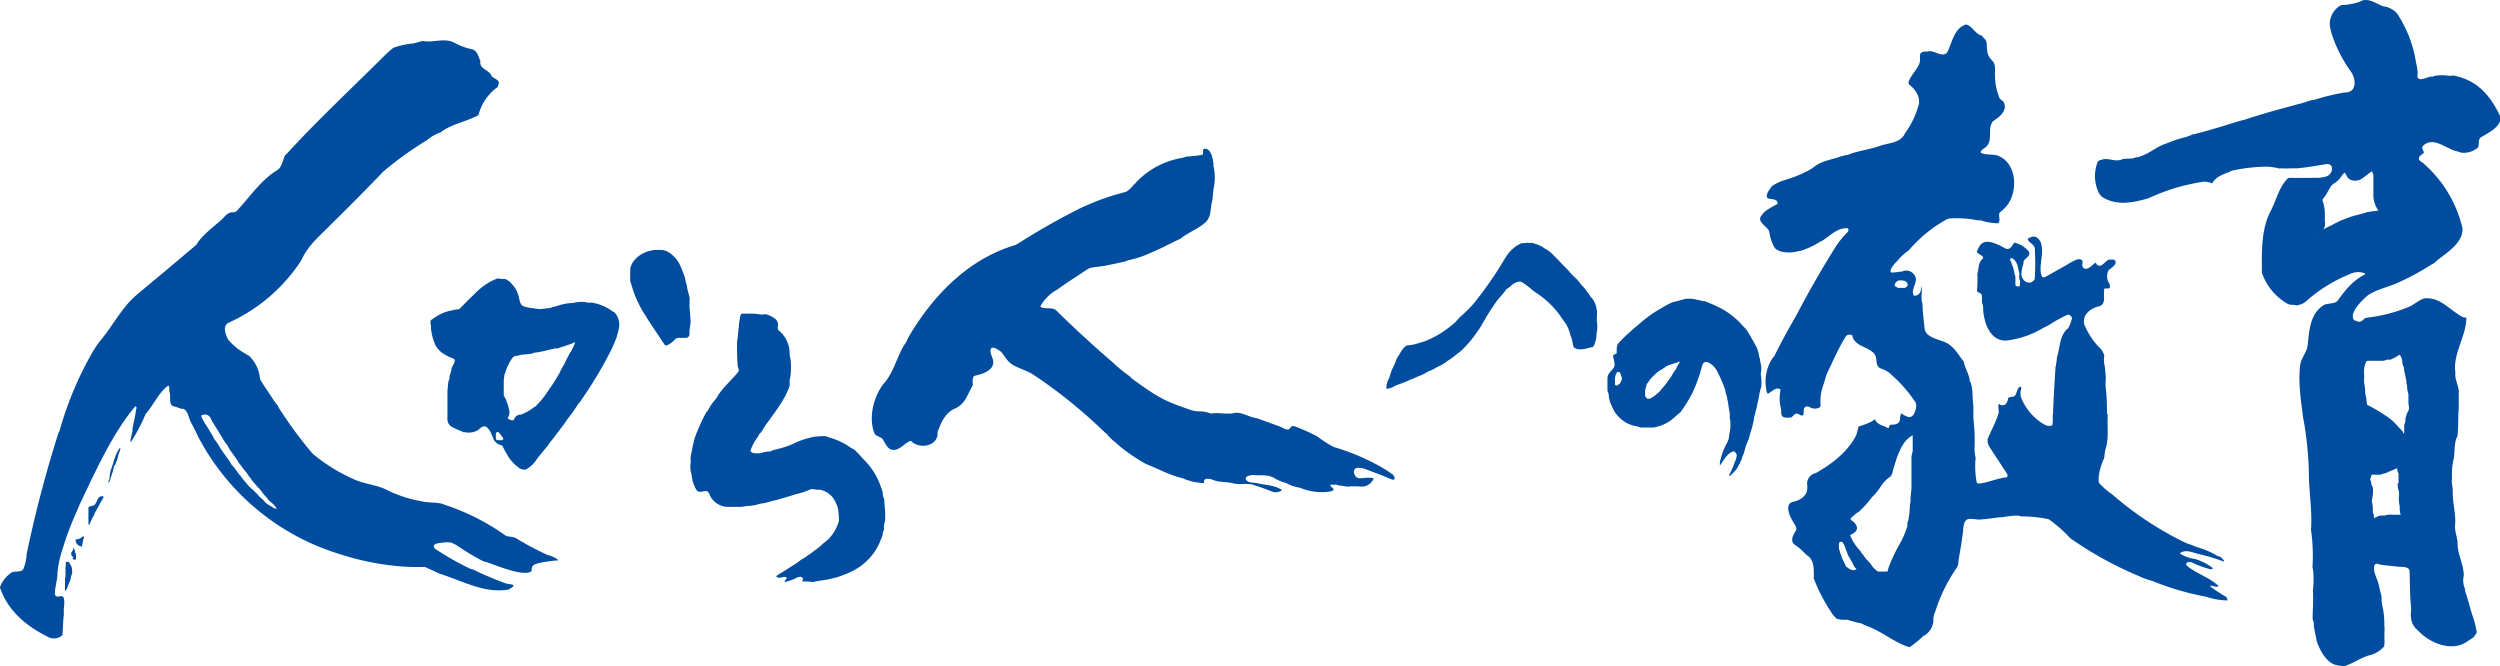
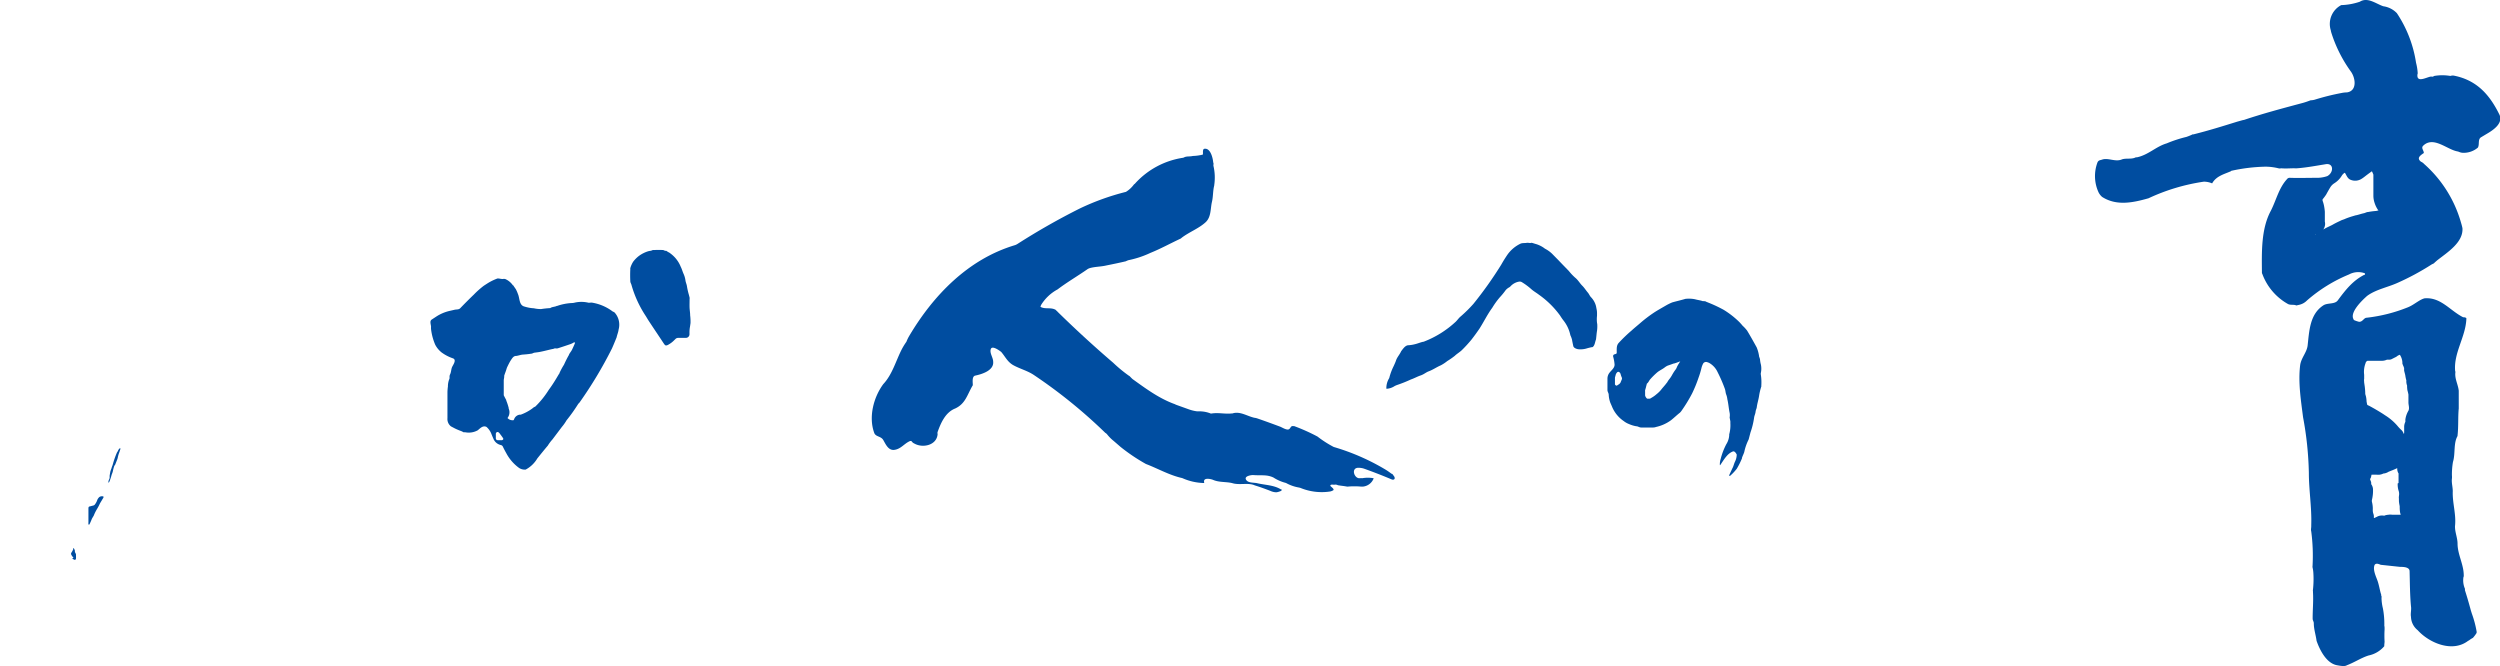
<svg xmlns="http://www.w3.org/2000/svg" viewBox="0 0 480 127.96">
  <defs>
    <style>.cls-1{fill:#004da0;}</style>
  </defs>
  <g id="レイヤー_2" data-name="レイヤー 2">
    <g id="レイヤー_1-2" data-name="レイヤー 1">
      <path class="cls-1" d="M457.59,1.2c-1.38-.46-3-1.82-4.5-.87a12.24,12.24,0,0,1-3.57.65h0a4.07,4.07,0,0,0-2,4.86c0,.13.06.28.09.42a26.16,26.16,0,0,0,3.76,7.48c.92,1.27,1.22,3.72-.76,4a5.47,5.47,0,0,0-1.06.12,45.78,45.78,0,0,0-5.16,1.29,3.24,3.24,0,0,1-.76.11c-.51.19-1,.37-1.56.52-3.74,1-7.52,2-11.18,3.23l-.34.07-1,.28c-2.77.86-5.56,1.73-8.37,2.43a.39.39,0,0,1-.18,0,10.06,10.06,0,0,1-1.22.5A24.76,24.76,0,0,0,416,27.53c-2.09.62-3.51,2.22-5.73,2.68a.17.17,0,0,0-.13,0c-.13,0-.24.08-.36.12-.8.25-1.77,0-2.48.32-1.24.45-2.58-.41-3.71,0-.38.12-.66.11-.86.5a7.45,7.45,0,0,0,.14,5.66,2.76,2.76,0,0,0,.74,1c2.77,1.77,5.91,1.11,8.9.26a38,38,0,0,1,10.63-3.19,4.07,4.07,0,0,1,1.54.31h.09l0,0v-.05c.79-1.33,2.18-1.67,3.54-2.25l.09-.09A33.22,33.22,0,0,1,435,32a10.82,10.82,0,0,1,2.45.31.88.88,0,0,0,.51,0c.85.08,1.71,0,2.56,0a2.53,2.53,0,0,0,.55,0c1.82-.14,3.6-.48,5.39-.77,1.63-.33,1.67,1.56.39,2.27a6,6,0,0,1-2.12.33c-1.69,0-3.38.06-5.08,0a.62.62,0,0,0-.55.26c-1.56,1.69-2.05,4-3.09,6.05-1.92,3.54-1.75,8.1-1.72,11.93l0,0a.37.37,0,0,0,.07.2,10.93,10.93,0,0,0,4.86,5.75c.5.32,1.21.08,1.67.32l.53-.12a3,3,0,0,0,1.52-.84,29.12,29.12,0,0,1,8.08-5,3.72,3.72,0,0,1,3-.23l0,0a.26.26,0,0,1,.07.11c0,.07,0,.15-.05.19l-.09,0c-2.22,1.12-3.63,2.94-5.07,4.88-.58.85-2,.45-2.81,1-2.59,1.7-2.69,4.89-3,7.66-.15,1.38-1.24,2.38-1.44,3.82-.4,3.31.14,6.7.56,10a64.44,64.44,0,0,1,1.11,10.65c0,3.34.57,6.66.46,10l0,.19v0a.28.28,0,0,0,0,.09c0,.32-.1.64,0,1a35.68,35.68,0,0,1,.25,6.62.81.81,0,0,0,0,.27,6,6,0,0,1,.15,1,18.9,18.9,0,0,1-.07,3.28.53.53,0,0,0,0,.25v.22c.11,1.67-.07,3.44-.06,5.11,0,.31.23.57.22.88,0,1.14.39,2.24.53,3.36.63,1.79,1.9,4.33,3.95,4.69.51.09,1.44.29,1.87,0,1.45-.54,2.72-1.42,4.18-1.88a5.35,5.35,0,0,0,3-1.78l0,0a.34.34,0,0,0,0-.1c0-.25.05-.51.06-.77a20.65,20.65,0,0,1,0-2.36v-.11c0-.2,0-.4-.05-.59a15.93,15.93,0,0,0-.28-3.37,8.84,8.84,0,0,1-.26-2,.62.62,0,0,0-.07-.46l0-.17c0-.07-.05-.14-.07-.21-.22-.79-.34-1.57-.6-2.35s-1-2.2-.58-3.12c.3-.43.84-.13,1.23,0h.11l3.55.38h.14c.56,0,1.66.06,1.68.81.06,2.26.06,4.53.27,6.78.11.62-.13,1.37,0,2A3.4,3.4,0,0,0,464.2,121c2.2,2.44,6.69,4.39,9.73,2H474a4.27,4.27,0,0,1,.8-.53,6.71,6.71,0,0,0,.71-.95s0-.08,0-.11a.49.49,0,0,0,0-.17,19.91,19.91,0,0,0-.93-3.47c-.06-.21-.13-.41-.19-.62-.34-1.27-.71-2.54-1.11-3.79a.31.31,0,0,1,0-.21v-.08a4.06,4.06,0,0,1-.3-2.25.61.61,0,0,0,.06-.35c0-2.1-1.18-4-1.19-6.07,0-1.16-.52-2.22-.49-3.38.26-2.26-.52-4.47-.43-6.71,0-.82-.26-1.61-.16-2.42a3.09,3.09,0,0,0,0-.61,14.06,14.06,0,0,1,.2-2.59c.49-1.57.06-3.57.89-5a.38.38,0,0,1,0-.19c.18-1.7.06-3.4.22-5.09V78.3c0-1,0-2,0-3.07h0l0-.21c-.14-1.25-.82-2.34-.64-3.58a.29.29,0,0,0-.05-.18c-.32-3.51,2-6.54,2.15-10v-.16c-.08-.13-.27-.14-.39-.18h-.21c-2.54-1.27-4.3-3.91-7.43-3.64a.55.55,0,0,0-.17.05,3.2,3.2,0,0,0-.39.16c-.89.44-1.64,1.1-2.56,1.48A30.15,30.15,0,0,1,454.44,61c-.6,0-.76.79-1.48.79a5.3,5.3,0,0,1-1-.34l0,0,0,0a2,2,0,0,1-.13-.25c-.62-1.38,1.85-3.65,2.47-4.22a3.47,3.47,0,0,1,.37-.3c1.71-1.15,3.75-1.52,5.61-2.35a48.62,48.62,0,0,0,6.59-3.55c.19-.12.44-.16.57-.36l.47-.41c1.93-1.53,5.06-3.43,4.88-6.2-.09-.45-.22-.88-.35-1.32a23.61,23.61,0,0,0-7-11,1.76,1.76,0,0,0-.61-.44c-.88-.69-.16-1.18.49-1.64,0,0,0,0,.05,0v-.12c-.06-.49-.56-.9-.1-1.33,1.93-1.85,4.5.69,6.46,1.09a2.34,2.34,0,0,1,.4.11l0,0a2,2,0,0,0,.77.18,4.2,4.2,0,0,0,2.85-1c.37-.62-.07-1.59.64-2l1-.6c1.23-.71,3.24-2,2.52-3.69-1.84-3.77-4.3-6.65-8.77-7.53a1.41,1.41,0,0,0-.67.06,9.21,9.21,0,0,0-3.09,0,1.26,1.26,0,0,0-.23.13.41.41,0,0,1-.22,0l-.25,0c-.84.14-2.72,1.26-2.53-.43a.71.71,0,0,0,.05-.23,10,10,0,0,0-.32-2,23.48,23.48,0,0,0-3.68-9.52,4.44,4.44,0,0,0-2.55-1.32h0m-2.24,31.68v0c.11.21.19.42.28.64,0,1.38,0,2.76,0,4.14a4.44,4.44,0,0,0,.22,1.25,5.16,5.16,0,0,0,.76,1.52l-.21,0-.24.07h-.1a13.45,13.45,0,0,0-1.42.19c-.3,0-.56.18-.84.24-.5.1-1,.29-1.48.39a1.64,1.64,0,0,0-.38.1,15.58,15.58,0,0,0-1.67.56c-.33.17-.7.23-1,.41l-.22.1c-.42.2-.84.41-1.24.64s-1,.46-1.51.76l-.29.16a1.93,1.93,0,0,0,.35-1c0-.17,0-.33-.05-.5,0-.63,0-1.27,0-1.9a9.23,9.23,0,0,0-.13-1,6.29,6.29,0,0,0-.3-1.11.86.86,0,0,1,0-.28,10.25,10.25,0,0,0,.68-.91c.25-.46.5-.91.77-1.35a2.42,2.42,0,0,1,.76-.8,4.38,4.38,0,0,0,1.43-1.41,1.92,1.92,0,0,1,.56-.61h.09c.32.49.49,1.12,1.11,1.34a2.28,2.28,0,0,0,2.09-.2,6.58,6.58,0,0,0,.54-.38q.69-.54,1.41-1.05l.08,0M444.56,45l.09,0-.12.09,0-.05m15.83,47.76a4.15,4.15,0,0,0,.14,1.32,2,2,0,0,1,.09,1.13.68.68,0,0,0,0,.14.86.86,0,0,0,0,.32l0,.18a2.66,2.66,0,0,1,0,.28,6.77,6.77,0,0,0,.15,1c0,.33,0,.67.05,1v.07a3.19,3.19,0,0,0,.15.59c-.51,0-1,0-1.56,0l-.11,0a1.83,1.83,0,0,0-.66,0,2.87,2.87,0,0,0-.71.13l-.14.06a2.08,2.08,0,0,0-1.23.12l-.23.12-.44.2-.08,0a2.58,2.58,0,0,0,0-.38c0-.21-.09-.41-.15-.62a2.57,2.57,0,0,1-.05-.73,5.19,5.19,0,0,0-.15-1.3,1,1,0,0,1,0-.53,7.27,7.27,0,0,0,.18-2.08,1.88,1.88,0,0,0-.34-.86l0-.08,0-.22a1.94,1.94,0,0,0-.05-.2l-.15-.38a.51.51,0,0,1,0-.13c.07-.11.09-.17.12-.22a2.32,2.32,0,0,0,.13-.58,11.14,11.14,0,0,1,1.15,0,2.11,2.11,0,0,0,1.13-.23h0a2.1,2.1,0,0,0,1-.34c.56-.22,1.13-.44,1.67-.7a1.79,1.79,0,0,0,.16.86l.09.16a2.26,2.26,0,0,1,0,.26q0,.8,0,1.59m1-22.37c0,.08,0,.16.07.25l0,.41a.13.13,0,0,0,0,.06c.05.35.18.68.23,1a5.93,5.93,0,0,0,.2.93,2.35,2.35,0,0,0,.14,1,.59.59,0,0,1,0,.13,6.48,6.48,0,0,0,.06.76,7.9,7.9,0,0,1,.2.84c0,.5,0,1,0,1.52s.24,1.07,0,1.57a4.61,4.61,0,0,0-.59,1.69v0l0,.45a2.29,2.29,0,0,0-.23.86l0,1.26a.76.76,0,0,1-.06.2.75.75,0,0,1-.07-.12,1.56,1.56,0,0,0-.46-.68,7.46,7.46,0,0,1-.72-.77,10.31,10.31,0,0,0-2.35-2l-.37-.25c-.88-.56-1.78-1.09-2.7-1.58l0,0c-.14-.07-.36-.11-.39-.29l-.1-.52a5.15,5.15,0,0,0-.12-1l-.13-.45s0,0,0-.08a12.62,12.62,0,0,0-.1-1.37l-.11-.75h0c0-.24-.06-.47,0-.7l0-.47s0,0,0,0,0-.21,0-.31a4.6,4.6,0,0,1,.3-2.32l0-.06a.78.78,0,0,1,.33-.32h.32l2.57,0a2.36,2.36,0,0,0,.85-.21l.1,0,.37,0a1.13,1.13,0,0,0,.54-.16l.37-.19a3.56,3.56,0,0,0,.51-.27l.22-.17,0,0a3.13,3.13,0,0,0,.32-.15.23.23,0,0,1,.1.07,3,3,0,0,1,.44,1.41.78.78,0,0,0,0,.21,6.44,6.44,0,0,0,.24.61" />
      <path class="cls-1" d="M327.59,57.91a1.43,1.43,0,0,0-.54-.09l-.12,0c-.48-.17-1-.22-1.48-.36a5.86,5.86,0,0,0-1.82-.08.59.59,0,0,0-.19.05c-.79.23-1.59.41-2.37.63a10,10,0,0,0-1.27.63c-.8.47-1.61.91-2.37,1.42a26.79,26.79,0,0,0-2.26,1.71c-.62.55-1.27,1.06-1.88,1.62a28.59,28.59,0,0,0-2.45,2.35c-.51.52-.42,1.15-.43,1.84v.11l0,.07c-.16.26-.54.12-.67.43a.45.45,0,0,0,0,.28A8,8,0,0,1,310,70c0,.84-.94,1.25-1.23,2a1.86,1.86,0,0,0-.14.7c0,.73,0,1.47,0,2.2,0,.3.21.54.24.84a5.17,5.17,0,0,0,.32,1.6l.28.64a6.16,6.16,0,0,0,2.28,2.86,3.79,3.79,0,0,0,1,.57,5.89,5.89,0,0,0,1.41.43c.32,0,.6.24.92.24.78,0,1.56,0,2.34,0a1.61,1.61,0,0,0,.53-.1,7.64,7.64,0,0,0,2.89-1.3c.58-.46,1.13-1,1.7-1.44a2.61,2.61,0,0,0,.27-.31,28.73,28.73,0,0,0,2.1-3.44,25.42,25.42,0,0,0,1.22-3,15.43,15.43,0,0,0,.56-1.87,3.59,3.59,0,0,1,.34-.86.65.65,0,0,1,.7-.24,2.2,2.2,0,0,1,.45.17,3.91,3.91,0,0,1,1.61,1.78,28,28,0,0,1,1.38,3.18c.14.37.12.76.27,1.12a3.42,3.42,0,0,1,.21.88c.21.88.26,1.78.45,2.66a2.62,2.62,0,0,1,0,.79.2.2,0,0,0,0,.11l.13.7c0,.12,0,.25,0,.37a6.51,6.51,0,0,1-.22,2.11.68.68,0,0,0,0,.14,3.6,3.6,0,0,1-.56,1.76,12.92,12.92,0,0,0-1.08,2.83,3.33,3.33,0,0,0-.16,1.13v.06l0,0h.06l.06-.08c.64-.93,1.32-2.18,2.42-2.56.33-.08.61.41.7.61h0a.14.14,0,0,1,0,.09,3.21,3.21,0,0,1-.32,1.25v0c-.21.42-.28.88-.51,1.29L332,91.24v.05a.07.07,0,0,0,0,.06l0,0h.12l.07,0A9.84,9.84,0,0,0,333.46,90a14.69,14.69,0,0,0,1-2s0-.06,0-.09c.12-.39.32-.74.44-1.13a9.62,9.62,0,0,1,.79-2.3.9.9,0,0,0,.08-.21l.32-1.23a14.93,14.93,0,0,0,.7-2.86c.05-.39.24-.72.28-1.11s.19-.57.23-.87c.09-.74.33-1.44.44-2.17a11.46,11.46,0,0,1,.43-1.82.27.27,0,0,0,0-.15,9.55,9.55,0,0,0-.08-2.07,1,1,0,0,1,0-.42,3.82,3.82,0,0,0,0-1.58,5.76,5.76,0,0,1-.17-1,.44.44,0,0,0-.07-.22c0-.09-.06-.18-.09-.27a7.12,7.12,0,0,0-.48-1.81c-.6-1.08-1.2-2.17-1.84-3.22a6.92,6.92,0,0,0-.86-.93c-.2-.25-.41-.48-.63-.71a16.79,16.79,0,0,0-3-2.34,26,26,0,0,0-2.61-1.25l-.82-.33m-4.93,11.51a8.53,8.53,0,0,0-.6,1,1.85,1.85,0,0,1-.28.54,8.15,8.15,0,0,0-.65,1,5.42,5.42,0,0,1-.6.9,3.11,3.11,0,0,0-.35.54,2.43,2.43,0,0,0-.2.25c-.32.42-.69.8-1,1.21h0a5.5,5.5,0,0,1-.85.82h0a5.54,5.54,0,0,1-1,.71l-.25.15a3.62,3.62,0,0,1-.57,0,1.18,1.18,0,0,1-.38-.61c0-.25,0-.51,0-.77a.91.91,0,0,1,0-.23c.06-.23.14-.45.19-.69l.15-.58h0l.12-.1c.23-.23.33-.54.56-.78a14.23,14.23,0,0,1,1.36-1.33c.45-.35,1-.59,1.42-.93a2.84,2.84,0,0,1,.56-.33c.37-.12.74-.25,1.1-.39h.06c.42-.1.81-.28,1.21-.41h0M310.27,74a.31.31,0,0,1-.2-.22v-.21c0-.33,0-.67,0-1,0-.18.09-.34.12-.52a1.19,1.19,0,0,1,.31-.57l0,0a.35.35,0,0,1,.12-.07.31.31,0,0,1,.34.09.7.7,0,0,1,.2.33,3.18,3.18,0,0,0,.19.57.59.59,0,0,1,.07.29v.08c-.07.17-.15.35-.22.53l-.06.15a.92.92,0,0,1-.28.31l-.41.27h-.2" />
      <path class="cls-1" d="M296.55,47.68a5.43,5.43,0,0,0-1.63-.82c-.26-.06-.52-.17-.78-.23a.26.26,0,0,0-.15,0c-.3.08-.59-.06-.88,0s-.78,0-1.14.14A6.49,6.49,0,0,0,289.36,49c-.39.58-.76,1.17-1.1,1.78a74,74,0,0,1-5.37,7.57,26,26,0,0,1-2.42,2.39c-.39.31-.65.73-1,1.06a19,19,0,0,1-6,3.76.43.43,0,0,1-.22.06c-.57.12-1.11.37-1.68.49a6.29,6.29,0,0,1-1.23.18c-.58.07-1,.74-1.32,1.15-.28.65-.79,1.14-1,1.82-.12.35-.28.68-.42,1a11.18,11.18,0,0,0-.86,2.3,1.34,1.34,0,0,1-.06.12,3.6,3.6,0,0,0-.5,1.87v.09s.05,0,.09,0a3.06,3.06,0,0,0,1.49-.51,3.62,3.62,0,0,1,.45-.2,26.19,26.19,0,0,0,2.7-1.08c.63-.21,1.21-.55,1.84-.76s1-.57,1.5-.77c.84-.3,1.57-.83,2.39-1.18a7.83,7.83,0,0,0,1.24-.82,14.49,14.49,0,0,0,1.44-1c.41-.4.92-.68,1.33-1.07a26,26,0,0,0,1.84-2c.55-.7,1.07-1.42,1.57-2.15.84-1.32,1.53-2.75,2.45-4a14.85,14.85,0,0,1,1.44-2,13.81,13.81,0,0,0,1.14-1.39,2.48,2.48,0,0,1,.75-.58l.16-.14a2.9,2.9,0,0,1,1.67-.92.84.84,0,0,1,.47.07A12.28,12.28,0,0,1,294,55.51c.46.41,1,.71,1.48,1.08a17.37,17.37,0,0,1,4.06,4c.17.28.36.56.56.83a6.81,6.81,0,0,1,1.41,2.94,5.09,5.09,0,0,1,.31.83c.07.41.16.84.25,1.25s.76.64,1.21.63a4.1,4.1,0,0,0,1.26-.14,11,11,0,0,1,1.13-.28l.1,0c.42-.3.46-.91.62-1.36a.61.61,0,0,0,.05-.18c.07-.54.1-1.08.19-1.62a6.39,6.39,0,0,0,.05-1.07,2,2,0,0,0-.05-.42,5.87,5.87,0,0,1,0-1.39,2.66,2.66,0,0,1,0-.28c0-.26,0-.52-.05-.79l-.14-.73a3.83,3.83,0,0,0-.94-1.72c-.27-.26-.39-.63-.63-.91-.38-.44-.67-.93-1.09-1.34s-.79-1.08-1.33-1.51a10.07,10.07,0,0,1-1.23-1.3c-.68-.7-1.36-1.39-2-2.07L298,48.72a5.73,5.73,0,0,0-1.42-1h0" />
      <path class="cls-1" d="M233,31.4l-.07-.26c-.07-.81-.51-2.69-1.62-2.58-.48,0-.3.79-.35,1.08l0,0,0,0-.08.06a9.78,9.78,0,0,1-1.89.25c-.55.15-1.18,0-1.69.29a.65.65,0,0,1-.21.06,15.56,15.56,0,0,0-9.07,4.84,1,1,0,0,1-.29.26,5.45,5.45,0,0,1-1.55,1.44,46.84,46.84,0,0,0-8.88,3.2,130.36,130.36,0,0,0-11.95,6.8,2.35,2.35,0,0,1-.45.22c-9,2.68-15.74,9.65-20.4,17.56a7.39,7.39,0,0,0-.47,1,13,13,0,0,0-.85,1.37c-1.16,2.23-1.84,4.9-3.59,6.76-1.88,2.55-2.83,6.31-1.76,9.3.26.86,1.29.64,1.76,1.44s1,2.14,2.27,1.86c1.16-.22,1.75-1.16,2.76-1.62a.38.38,0,0,1,.42,0,1.42,1.42,0,0,0,.26.29,3.9,3.9,0,0,0,.35.19c1.58.84,4.18.28,4.37-1.83A1.69,1.69,0,0,1,180,83c.63-1.78,1.52-3.84,3.4-4.57,2-.94,2.28-2.62,3.38-4.47l0,0c0-.55-.21-1.72.49-1.85,1.33-.28,3.58-1,3.42-2.66,0-.8-.73-1.67-.45-2.44s1.83.43,2,.57c.77.9,1.16,1.85,2.25,2.5,1.3.73,2.77,1.09,4,1.91A97.85,97.85,0,0,1,212.21,83.1a1.28,1.28,0,0,1,.39.34,7.57,7.57,0,0,0,1.2,1.2l1.34,1.16A34.71,34.71,0,0,0,219.87,89a.41.41,0,0,1,.11.07c2.31.88,4.44,2.12,6.87,2.69a.88.88,0,0,1,.23.07,10.68,10.68,0,0,0,4.06.91h.06l0,0v-.13c-.24-1,1.28-.65,1.7-.48,1.15.51,2.46.34,3.66.62,1.41.46,3.05-.14,4.35.44,1,.31,2,.67,3,1.06a2.86,2.86,0,0,0,1.16.27,3.27,3.27,0,0,0,.92-.28c.11-.12.11-.21.06-.27l-.1,0c-1.36-.84-3-.83-4.51-1.18-.68-.18-1.83,0-2.21-.71s1.11-.88,1.35-.87c1.58.13,2.62-.14,3.93.48a8,8,0,0,0,2.25,1,.82.82,0,0,1,.26.1,7.75,7.75,0,0,0,2.4.82l.27.07a10.72,10.72,0,0,0,5.67.69,1.78,1.78,0,0,0,.65-.26c.22-.23-.52-.69-.58-.82l0-.07c0-.26.61-.15.74-.15h0a1,1,0,0,1,.7.09c.58.11,1.2.15,1.78.27h.1a14,14,0,0,1,2.59,0l.14,0h.18a2.45,2.45,0,0,0,2.07-1.55v-.06s0,0,0,0h0a6.27,6.27,0,0,0-2.2,0h0c-.11,0-.21-.06-.32,0H261c-1,0-1.59-1.87-.33-2a3.42,3.42,0,0,1,1.19.15c1.79.64,3.55,1.32,5.3,2.06.48.21.81-.09.5-.59-.13-.12-.28-.5-.49-.48a12.6,12.6,0,0,0-1.09-.76,42.74,42.74,0,0,0-10-4.38,20.85,20.85,0,0,1-3.12-2,36.48,36.48,0,0,0-4.46-2l-.12,0c-.61-.11-.52.37-.91.6s-1.31-.35-1.63-.48c-1.44-.54-2.89-1.07-4.34-1.57a2.89,2.89,0,0,0-.66-.16c-1.41-.31-2.77-1.32-4.24-.82l-.19,0c-1.24.12-2.52-.2-3.76,0a.48.48,0,0,1-.33-.05,6,6,0,0,0-2.36-.36l-.1,0a7.54,7.54,0,0,1-1.56-.37l-2.51-.9-.22-.11c-3-1.08-5.52-2.95-8.11-4.81-.21-.18-.4-.4-.6-.59l-.14-.08a27.44,27.44,0,0,1-3-2.48q-5.67-4.86-11-10.11l-.08-.07a.46.46,0,0,0-.16-.07c-.88-.38-1.88,0-2.69-.47h0l0,0a.13.13,0,0,1,0-.12l.09-.23a8.32,8.32,0,0,1,3.17-3c1.87-1.42,3.9-2.59,5.81-3.93a2.18,2.18,0,0,1,.48-.19c1-.26,2.06-.24,3.07-.48,1.25-.25,2.5-.51,3.74-.8a4.25,4.25,0,0,1,.49-.21,18.59,18.59,0,0,0,4.23-1.4c2-.81,3.84-1.83,5.77-2.73l0,0,.1-.05.13-.12c1.46-1.12,3.27-1.76,4.62-3,1.07-1,.9-2.58,1.2-3.88.25-1,.17-2.12.44-3.15v-.07a9.87,9.87,0,0,0-.16-3.76l0,0" />
-       <path class="cls-1" d="M146.56,60.39l-.37,0-.08,0a12,12,0,0,0-2.68-.16,6.88,6.88,0,0,0-.91,0l-.08,0c-.36.11-.36.91-.44,1.18a13.77,13.77,0,0,0-.15,1.44c-.16.91-.14,1.82-.34,2.74,0,1.55,0,3.12.13,4.67,0,.37.41.76.12,1.11-1.32,1.67-3,3-4.1,4.89h0a1.41,1.41,0,0,1-.23.35,9.61,9.61,0,0,0-1.5,2.18c-.12.19-.33.31-.41.52a38,38,0,0,0-2.09,4.65c-.37,1.21-.55,2.44-.82,3.68-.06.29,0,.59,0,.86a2.16,2.16,0,0,1,0,.36,4.67,4.67,0,0,0,.07,1.9c.15.42.14.88.25,1.31a6.18,6.18,0,0,0,.84,2.07c.65.81,1.79-.41,2.31.49a1.7,1.7,0,0,1,.24.53,3.92,3.92,0,0,0,3.32,2.16c.89,0,1.77,0,2.65,0,.38,0,.75-.15,1.14-.17a7.79,7.79,0,0,0,2.21-.35,1.58,1.58,0,0,1,.36-.09c1-.1,1.94-.48,2.92-.67a4.48,4.48,0,0,0,.76-.23c1-.25,2.06-.59,3.09-.91a15.93,15.93,0,0,0,2.69-.87c.47-.27,1.05,0,1.55,0a3,3,0,0,1,.43,0,4.12,4.12,0,0,1,2.71,1.87,9.12,9.12,0,0,1,.71,1.56,13.19,13.19,0,0,1,.21,2.59,8.39,8.39,0,0,1-2,3.46,12.56,12.56,0,0,1-1.06.87c-.24.23-.49.46-.75.68-.95.74-1.93,1.44-2.93,2.12-.15.1-.31.15-.46.25s-.57.45-.87.65L150,110a4.91,4.91,0,0,0-.89.56c0,.08-.09.16,0,.23s.28.07.41.13h.1c.46,0,.91-.26,1.36-.09h0c.23.17-.23.58-.32.71v0a.28.28,0,0,0,0,.09c.09.15.35.07.46,0a7.1,7.1,0,0,0,1.75-.66c.36-.21,1.12-.43,1.29.13a.13.13,0,0,1,0,.12c0,.12-.09.23-.13.34v.07a.05.05,0,0,0,0,0h0a16.43,16.43,0,0,1,1.86.1.5.5,0,0,0,.27,0c1.1-.27,2.24-.32,3.35-.6l1.22-.3.05,0a1.12,1.12,0,0,0,.25-.11,17.09,17.09,0,0,0,2.09-.82,11.09,11.09,0,0,0,6.05-6.42,3.11,3.11,0,0,0,.33-1.1l0-.06c.07-.34.32-.66.21-1a.69.69,0,0,1,0-.13,3.36,3.36,0,0,1,.09-.7,3.44,3.44,0,0,0,.16-1.15c0-1.13-.11-2.26-.19-3.4,0-.28-.24-.48-.24-.77a3.58,3.58,0,0,0-.32-1.45A13.35,13.35,0,0,0,166,88.39c-.13-.14-.27-.27-.4-.4A13.86,13.86,0,0,0,164,86.32c-.22-.12-.44-.23-.65-.36a13.12,13.12,0,0,0-4.27-2,4.89,4.89,0,0,1-.48-.2,7.85,7.85,0,0,0-1.68.06c-.12,0-.25,0-.37,0a16.68,16.68,0,0,0-4,1.25c-.26.13-.52.25-.79.36a17.89,17.89,0,0,1-2.84.87,5,5,0,0,0-1.06.39h-.06a.86.86,0,0,1-.16,0h-.09l-.16,0c-.49.09-1,.2-1.46.33a6,6,0,0,1-1,0,1.11,1.11,0,0,1-.84-.4v-.08a8.82,8.82,0,0,1,1.52-2.79l0-.07a.84.84,0,0,1,.19-.33l.09-.1a2.18,2.18,0,0,0,.21-.22c.4-.54.68-1.17,1.1-1.68,1.65-2.32,3.51-4.59,4.43-7.32v-.06c0-.37-.06-.73,0-1.1a6,6,0,0,0,.17-.94,15.39,15.39,0,0,0,0-2.88,8.59,8.59,0,0,1-.2-1,5.66,5.66,0,0,0-2.21-4.71h0l0-.07-.09-.28a.14.14,0,0,1,0-.09,1.56,1.56,0,0,0-.38-1.62,4.9,4.9,0,0,0-1.88-.94l-.3,0" />
      <path class="cls-1" d="M128.64,48.58a5.09,5.09,0,0,1-.71-.42h-.07a.38.38,0,0,0-.15,0l0,0-.35-.15a15.62,15.62,0,0,0-1.81,0,.85.85,0,0,0-.22,0l-.38.15-.12,0-.3.06h0a5.89,5.89,0,0,0-1.83.9,5.76,5.76,0,0,0-1.13,1.13,4.8,4.8,0,0,0-.55,1.22.64.64,0,0,0,0,.2,22.64,22.64,0,0,0,0,2.33c0,.26.17.48.23.73a21.31,21.31,0,0,0,2.77,6l.41.68c1,1.53,2,3,3,4.52.12.16.25.41.48.4a1.11,1.11,0,0,0,.49-.2,4.6,4.6,0,0,0,1.05-.81l.3-.29.1-.07a1,1,0,0,1,.51-.09h1.37a.69.69,0,0,0,.65-.66v-.4a5.64,5.64,0,0,1,.1-1.08l.1-.69a9.42,9.42,0,0,0-.07-1.5c0-.49-.09-1-.11-1.43s0-1.12,0-1.68a1.12,1.12,0,0,0,0-.31l-.14-.54A13.53,13.53,0,0,1,131.9,55c-.05-.42-.26-.8-.3-1.22a4.64,4.64,0,0,0-.39-1.28c-.18-.41-.29-.86-.5-1.26a5.88,5.88,0,0,0-1-1.66,6.2,6.2,0,0,0-1.1-1h0" />
      <path class="cls-1" d="M98.47,54.79l-.09-.14A3.47,3.47,0,0,0,97,53.57a1.34,1.34,0,0,0-.49,0c-.34,0-.71-.13-1-.1h0a10.32,10.32,0,0,0-1.89.92l-.71.46a16.4,16.4,0,0,0-1.93,1.71c-.9.86-1.77,1.74-2.64,2.64-.26.25-.66.2-1,.26l-1,.23a8,8,0,0,0-2.57,1.09l-.87.57c-.47.3-.14,1-.14,1.4a3,3,0,0,0,0,.43,10.71,10.71,0,0,0,.8,3,4.6,4.6,0,0,0,1.24,1.5,8.16,8.16,0,0,0,2.13,1.11c.8.26.1,1.21-.11,1.64s-.18,1-.4,1.44,0,.69-.19,1A3.88,3.88,0,0,0,86,74.2a9.81,9.81,0,0,0-.09,1.09c0,1.68,0,3.36,0,5a1.79,1.79,0,0,0,.67,1.57l.7.37a11,11,0,0,0,1.16.5A2.72,2.72,0,0,1,89,83l.11,0,.23,0a3.54,3.54,0,0,0,2.38-.38c.45-.36,1-1,1.69-.65a3.48,3.48,0,0,1,1,1.51l.35.82a2,2,0,0,0,1.41,1.15.56.56,0,0,1,.4.35c.2.42.42.83.65,1.24a8.29,8.29,0,0,0,2.45,2.81,2,2,0,0,0,1.26.31,5.71,5.71,0,0,0,2.24-2.15c.64-.79,1.27-1.58,1.93-2.36a.27.27,0,0,0,.07-.08,8.35,8.35,0,0,1,.9-1.2l1.81-2.4a8.44,8.44,0,0,0,.89-1.26A32.08,32.08,0,0,0,111,77.58c.11-.15.26-.26.35-.41A79.55,79.55,0,0,0,117.5,66.9c.31-.7.6-1.41.89-2.13.1-.5.33-1,.38-1.49A3.48,3.48,0,0,0,118,60c-.16-.13-.37-.17-.52-.31a8.91,8.91,0,0,0-3.68-1.56c-.26-.07-.51,0-.78,0a5.81,5.81,0,0,0-2.78,0,1.83,1.83,0,0,1-.4.05,10.22,10.22,0,0,0-2.88.56.15.15,0,0,0-.07,0c-.36.19-.79.15-1.16.36a.22.22,0,0,1-.15.06,16,16,0,0,0-1.68.18,6.12,6.12,0,0,1-1.4-.15,7.08,7.08,0,0,1-1.76-.32c-1.11-.24-.92-1.58-1.3-2.43a7.19,7.19,0,0,0-.39-.9l-.55-.8m11.94,11c-.16.45-.37.88-.57,1.32s-.47.67-.63,1.05c0,.07-.07.14-.1.2-.3.54-.58,1.1-.83,1.66a1,1,0,0,1-.08.14,12.81,12.81,0,0,0-.81,1.51c0,.11-.12.21-.18.32-.58,1-1.2,2-1.87,2.9l0,0a17.21,17.21,0,0,1-2.6,3.23,1.61,1.61,0,0,0-.55.35h0A9,9,0,0,1,100,79.61H99.9a1.31,1.31,0,0,0-1.18.86,1.13,1.13,0,0,1-.12.21,1.33,1.33,0,0,1-1.16-.42l0,0a1.79,1.79,0,0,0,.23-1.81.36.36,0,0,1,0-.11,10.53,10.53,0,0,0-.47-1.44.36.36,0,0,0,0-.09c-.17-.3-.33-.61-.48-.92,0-1,0-1.89,0-2.84,0-.24.08-.47.09-.72a1.29,1.29,0,0,1,0-.19c.13-.44.32-.86.44-1.3a2.83,2.83,0,0,1,.11-.31c.23-.48.48-1,.76-1.42s.49-.73.91-.77h.09c.44-.06.85-.23,1.29-.26s1.05-.08,1.56-.17H102c.19,0,.38-.15.58-.19.43-.06.87-.1,1.3-.2.74-.15,1.47-.35,2.2-.51l.08,0,.34-.12a.86.86,0,0,1,.16,0,1.67,1.67,0,0,0,.39,0c.85-.27,1.69-.55,2.53-.84a3.16,3.16,0,0,0,.52-.26.34.34,0,0,1,.24-.05l.11.09s0,.08,0,.12m-15,18.59a.6.6,0,0,1-.25-.32s0-.07,0-.1v-.85a.34.34,0,0,1,.18-.28.31.31,0,0,1,.32,0l.22.21,0,0,.22.3.27.36a2.83,2.83,0,0,0,.2.28l0,.05h0a.2.2,0,0,1,0,.17.34.34,0,0,1-.31.16h-.1q-.32,0-.63,0a.31.31,0,0,1-.19-.06h0" />
-       <path class="cls-1" d="M87.35,8.26c-2-1.1-4,0-6.13-.39-.66.09-1.39.42-2.08.49a15.46,15.46,0,0,0-3.61.81.17.17,0,0,0-.11.09c-.48.4-.94.8-1.4,1.22C67.68,16.84,61,23,55,29.6a.62.62,0,0,0-.31.33c-.45.92-.55,2.17-1.48,2.75-2.86,1.74-4.93,4.66-7.13,7.13-.42.4-.64,1-1.35.94-1,0-1.5.75-2.13,1.37C41,43.56,38.69,45.24,37.7,47c-3.8,3.21-7.58,6.39-11.39,9.55a18.38,18.38,0,0,0-1.78,1.75c-2,2.35-3.53,5.11-5.55,7.44-.38.57-.77,1.14-1.13,1.72a66,66,0,0,0-6.41,15.24c0,.11-.13.21-.18.31a236.07,236.07,0,0,0-6.15,23.4l0,.05a8.43,8.43,0,0,1-.65,2.83c-.35.61-1.71.35-2.16.59A5.79,5.79,0,0,0,0,112.73a.05.05,0,0,0,0,.08c1.49,4.41,4.94,7.33,9,9.36a2.4,2.4,0,0,0,3-.25l0-.08a.2.2,0,0,0,0-.15c.12-1.17.08-2.37.25-3.52a.45.45,0,0,0,0-.12l0-.17c0-.25,0-.5,0-.75,0-.73.28-1.88-.11-2.52-.22-.29-.92,0-1.25-.08a.57.57,0,0,1-.34-.58c0-1.37.52-2.67.48-4a20.46,20.46,0,0,1,.68-3.57c.11-.43.26-.85.4-1.27a55.94,55.94,0,0,1,2.67-7,6.22,6.22,0,0,1,.29-.71l.27-.64c3-6.28,6.2-13.42,10.52-18.62.26-.4.47.25.28.39-.15,1.27-.45,2.48-.69,3.71a.25.25,0,0,0,0,.12l0,.11c0,.62-.55,2.16-.35,2.36,0,.07.07.06.1,0v-.07a33,33,0,0,0,2.75-5.26c1.45-1.63,2.44-3.94,4.09-5.27.72-.61.35.89.51,1a1.94,1.94,0,0,1,.06.22c.16.75-.21,2.07.57,2.52a10.93,10.93,0,0,1,1.62.52c.07,0,.11,0,.17,0l.21,0c.9.37,1.06,1.73,1.42,2.48.5.94,1,1.9,1.43,2.85a45.78,45.78,0,0,0,27.53,22.67,50.32,50.32,0,0,0,9.8,2.1,41.53,41.53,0,0,0,6.11.26l.36.1c.84.44,1.73.76,2.57,1.2,4.09,1.26,8.21,3.64,12.61,3.13a2.08,2.08,0,0,0,1.59-.8l0-.06,0,0c0-.12-.24-.17-.33-.19-.38-.08-.78-.11-1.16-.22a62.68,62.68,0,0,1-6.27-2.66c-.18-.09-.38-.05-.56-.15a53.33,53.33,0,0,1-6.67-3.79l-.1-.07c-.88-1.07,1.11-1.09,1.62-1.17s1.62-.09,1.88.19a4,4,0,0,1,.75.39,47.16,47.16,0,0,0,5,3,3.32,3.32,0,0,0,.62.16c2.27.78,7,2.79,8.59,1.82a.11.11,0,0,0,.09-.06v-.08c0-.93.3-1.16,1.24-1.44a25.5,25.5,0,0,1,3.89-.56h0v0l0,0a1.34,1.34,0,0,0-.11-.14,4.69,4.69,0,0,0-2-.9,3,3,0,0,0-.51-.25,55.86,55.86,0,0,1-5.54-3c-.64-.34-1.49-.17-2-.5a43.59,43.59,0,0,0-11.82-5.94,1.33,1.33,0,0,0-.43-.17c-1.32-.24-2.67-.17-4-.47a24.92,24.92,0,0,1-6.21-2c-1.92-1.07-4.12-1.2-6.15-2a33.44,33.44,0,0,1-8.27-5,1.37,1.37,0,0,1-.17-.17,78.67,78.67,0,0,1-6.44-8.74c-.09-.14-.14-.3-.22-.44-.29-.36-.57-.72-.83-1.11-.8-1.25-1.67-2.47-2.43-3.74a.77.77,0,0,1-.16-.48,6.78,6.78,0,0,0-2.1-4.23.48.48,0,0,0-.16-.08l-.92-.56a11.31,11.31,0,0,1-2.9-2.44c-.49-1-1.24-2.66.18-3.32A32.69,32.69,0,0,0,57.75,50.14a1,1,0,0,1,.18-.32c1.27-2.8,3.6-4.65,5.69-6.8,3.4-3.33,6.75-6.73,10.06-10.16a67.48,67.48,0,0,1,8.38-6,7.34,7.34,0,0,1,2.47-1.41c2.19-1.68,4.82-2,7.24-3.3a.26.26,0,0,0,.11-.14,9.6,9.6,0,0,1,3.51-5.19c.3-.09.19-.46.35-.68l0-.07c.25-.81-1.14-1-1.4-1.58C93.9,13.4,92,13.26,92.23,11.8a.2.2,0,0,0,0-.1c-.4-.83-.55-1.95-1.58-2.24a11.24,11.24,0,0,1-3.28-1.2h0m-46,73.66a6.59,6.59,0,0,1,.44.72l.29.46c.18.32.41.6.57.93a8.57,8.57,0,0,0,.94,1.4,1.82,1.82,0,0,1,.15.27A7.73,7.73,0,0,0,44.6,87l.92,1.29c.13.19.2.41.34.59s.2.23.29.35c.36.49.73,1,1.11,1.43.23.29.39.62.64.9s.47.69.75,1,.71.84,1.1,1.22a12.75,12.75,0,0,1,.85,1.09c.28.33.59.63.86,1a4,4,0,0,0,.7.66,5.79,5.79,0,0,1,1,1.12v0s0,0,0,0-.28,0-.35,0a2.06,2.06,0,0,1-.61-.35.51.51,0,0,0-.16-.09l-.22-.13a6.76,6.76,0,0,1-.81-.55,7,7,0,0,0-1-1c-.29-.25-.49-.58-.78-.83s-.61-.65-1-.93a7.06,7.06,0,0,1-.93-1,11.5,11.5,0,0,1-.94-1.15c-.22-.36-.55-.63-.78-1a11.52,11.52,0,0,0-1.16-1.45c-.12-.18-.19-.39-.32-.57-.27-.35-.5-.74-.77-1.09a20.13,20.13,0,0,1-1.18-1.72,8.7,8.7,0,0,0-.94-1.39c-.19-.28-.29-.61-.48-.88-.39-.61-.72-1.26-1.13-1.84a10.37,10.37,0,0,1-.54-.91,4.19,4.19,0,0,1-.39-.83v-.08a.15.15,0,0,1,0-.09.74.74,0,0,1,.24-.11,1.23,1.23,0,0,1,1.42.44l.47.9.47.76.09.15" />
      <path class="cls-1" d="M22.05,89.37l.48-1.21a2.17,2.17,0,0,0,.07-.24,5.53,5.53,0,0,1,.28-1c.1-.24.15-.49.25-.73l0-.1v0h0l0,0h-.09l-.08,0a1.5,1.5,0,0,0-.34.54l-.12.18-.07.13a17.05,17.05,0,0,0-.76,2.18c-.06.27-.2.5-.25.76a6.44,6.44,0,0,0-.24.7l-.13.74,0,.37c0,.27-.21.49-.23.76a1.93,1.93,0,0,0,0,.24l0,0,0,0a.45.45,0,0,0,.18-.21,9.44,9.44,0,0,0,.42-1.27c.07-.23.18-.44.23-.67a8.85,8.85,0,0,1,.34-1.22" />
      <path class="cls-1" d="M18.53,97.89a10,10,0,0,0,.67-1.25c.17-.28.34-.56.5-.84l.15-.23h0a.31.31,0,0,0,0-.21l0-.07-.06,0H19.7a.9.9,0,0,0-.62.14,1.58,1.58,0,0,0-.38.51l-.1.26a2.8,2.8,0,0,1-.39.67.51.51,0,0,1-.3.19l-.73.19h-.05l-.06.05a.43.43,0,0,0-.09.22v.15c0,.89,0,1.77,0,2.65a1.22,1.22,0,0,0,0,.33v0a.16.16,0,0,0,.06.08h0a.11.11,0,0,0,.08,0l0,0,.06-.07a8.86,8.86,0,0,0,.42-.95,2.82,2.82,0,0,1,.23-.42l.05-.09L18,99a7.7,7.7,0,0,1,.54-1.12" />
-       <path class="cls-1" d="M14.69,104.3l.1.15a1.26,1.26,0,0,0,.42.34.79.79,0,0,0,.45.11h.05a.08.08,0,0,0,.07-.07v0l0-.09a1.22,1.22,0,0,1,.06-.42c.05-.17.06-.36.1-.53s.12-.39.18-.57l0-.13V103l0,0s-.06,0-.1,0l-.06,0-.07,0a2,2,0,0,1-1.17.55l-.13,0h0a.11.11,0,0,0-.08.08v.09a1.12,1.12,0,0,0,.05.31l.11.31" />
      <path class="cls-1" d="M13.86,107.17l.11.12,0,0,.25.18.05,0a.17.17,0,0,0,.14,0l.07,0a.44.44,0,0,0,.11-.24,4,4,0,0,0,0-.49l0-.12,0-.18a1.63,1.63,0,0,0-.21-.44l0-.09,0-.16a1.33,1.33,0,0,0-.21-.47l-.05-.07,0,0h-.05l0,0v.11l0,.1a2.94,2.94,0,0,1-.34.66l-.08.13v0l0,.06a.43.43,0,0,0,.07.29l.1.18.16.19.14.18" />
-       <path class="cls-1" d="M13.56,111.06l.15-.57.14-.46,0-.12v-.19a2.41,2.41,0,0,0-.24-1.18c-.08-.15-.18-.3-.28-.45L13.3,108l0,0a.63.63,0,0,0-.58-.11.14.14,0,0,0-.09.11v.1c0,.16,0,.32,0,.48l-.05.28a2.59,2.59,0,0,0,0,.62c0,.33,0,.66,0,1,0,.19-.08.38-.1.58a5.61,5.61,0,0,0,0,.58q0,.77,0,1.53a1.45,1.45,0,0,0,0,.36l0,0h0l0,0,0,0,.09-.13.17-.22a1.37,1.37,0,0,0,.25-.53c0-.12.08-.25.13-.38a7.14,7.14,0,0,0,.46-1.19" />
-       <path class="cls-1" d="M380.17,6.73h0c-1-.44-1.49-1.64-2.55-2a.36.36,0,0,0-.25,0c-2.17.78-2.53,3.3-3.4,5.11-.7,1.49-2.54-.2-3.7,0l-.06.05h-.12a3,3,0,0,1-.42,0c-1.62.1-.75,1.19-1.14,2.26-.44,1.24-1.52,2.14-2,3.36a.65.65,0,0,0,.11.79c1.2.94,2.24,2.53,1.67,4.09a16.33,16.33,0,0,1-2.53,5.16,1.66,1.66,0,0,0-.13.27c-.9,1.63-3,1.61-4.55,2.14-2,.74-4.2.93-6.18,1.72l-.16.06a.29.29,0,0,1-.16,0l-1.22.3-.5.19c-1.52.47-3.14.72-4.44,1.71a10.32,10.32,0,0,1-1,.68,24.6,24.6,0,0,1-5.17,2.07,9.74,9.74,0,0,0-2,1l-.09.09-.19.27c-.42.51-1.36,1.95-.23,2.12.54.09,1.47.06,1.54.82a.11.11,0,0,1,0,.12l-.15.1c-1,.61-2.37,1.17-2.94,2.2a.25.25,0,0,0-.13.14c-.7,1.23,1.47,2,1.63,3a8.55,8.55,0,0,0,1,3,.37.37,0,0,0,.12.13c1,1,3.35.91,4.46.53h.29a16.41,16.41,0,0,0,4.06-1.91l.22-.07c1.51-.95,2.85-2.48,4.76-2.41h.1l.08,0a1.19,1.19,0,0,1,.08.2.55.55,0,0,1-.15.56,16.38,16.38,0,0,0-2.41,3q-4,6.41-7.53,13.16-2.18,3.72-4.1,7.59a.39.39,0,0,1-.2.22,8,8,0,0,0-1.37,6.15,2,2,0,0,0,.21.8l.05.06a.13.13,0,0,0,.12,0c.63-.32,1.46-1.28,2.23-.85.11,0,.14.12.12.22a7.89,7.89,0,0,0,.1,3.55c.13.66-.2,1.48.76,1.69a3.38,3.38,0,0,0,.9,0l.14,0,.11,0c.56-.3.69-1,1.46-.67.54.33,1,.56,1-.37-.11-.72.23-1.33,1.09-1a1.9,1.9,0,0,0,1.94.1.5.5,0,0,0,.2-.43,9.23,9.23,0,0,1,.4-3.52c.4-1,.54-2,1-2.94,1.06-2.15,2-4.45,3.3-6.48a.9.9,0,0,1,1.45-.39v0a.5.5,0,0,1,0,.17.28.28,0,0,0,.05.2c.74,1.73,3,1.77,4.13,3.1.71.9,0,2.29,1.24,2.82a4.55,4.55,0,0,1,1.47.71,26.93,26.93,0,0,1,5.17,5.75c.46.64-.18,2.76-.94,2.81a.74.74,0,0,1-.51,0,3.54,3.54,0,0,1-1.18-.63l0,0-.09,0h0l0,0a2.37,2.37,0,0,0-.24,1.06c-.06.93-.88,1.09-1.67,1.08h-.09a.09.09,0,0,0-.07,0c-.21.14-.24.41-.35.62l0,0-.05,0h0a.43.43,0,0,1-.33-.09l-.11-.06c-.84-.42-1.6-.45-2.09-1.41-.08-.09-.23,0-.32.09s-.26.17-.39.25a14.39,14.39,0,0,1-2.39.92.16.16,0,0,0-.08.06,1.39,1.39,0,0,0-.1.26,13.84,13.84,0,0,1-.38,1.44c-1.78,3.29-4.55,5.37-7.73,7.21A2.06,2.06,0,0,0,347,93.22a1.71,1.71,0,0,1,0,.39c.06,1.51-1.29,2.44-2.64,2.72-1.78.33-.81,2.6-.24,3.59.28.52,1,1.37.7,1.94-.49.76-1.2,2-.26,2.7.2.16.41.31.62.46.76.48,1.33,1.35,2.07,1.81,1.13,1,1,2.68,1,4a.55.55,0,0,0,0,.25,33.08,33.08,0,0,0,3.18,6.21,7.37,7.37,0,0,0,1.18,1.49.24.24,0,0,0,.14.05h0a5.78,5.78,0,0,0,1.9.15l.23.07a23.75,23.75,0,0,0,2.48.64l.22.11c.31.15.62.29.94.41,2.74,1,5.19,3.13,7.92,4a.37.37,0,0,0,.42-.09,21.44,21.44,0,0,0,2.49-2.08.18.18,0,0,1,.1,0,3.65,3.65,0,0,0,1.77-2.86,3.25,3.25,0,0,1,.3-1.64l.1-.27a31.3,31.3,0,0,1,4-8.16,2.18,2.18,0,0,0,.4-1.29c.2-1.54.55-3.05.71-4.58a.52.52,0,0,1,.05-.24c.25-1.14-.07-3.52,1.58-3.37a7.24,7.24,0,0,1,1.37.13.86.86,0,0,1,.21,0c1.45-.06,3-.36,4.42-.47a.12.12,0,0,0,.14,0c.76-.12,3.2-.5,3.45-.14a25.61,25.61,0,0,1,5.37.53.48.48,0,0,1,.2.14,24.74,24.74,0,0,1,3.87,3.41l.07.08a69.21,69.21,0,0,0,13.3,7.33,5.83,5.83,0,0,0,1.28.52l.24.12c.32.08.65.17,1,.28a53.2,53.2,0,0,0,10.24,3v0c.21,0,.36.2.58.17a13,13,0,0,0,3.49.55c.08,0,.08-.15.06-.21a.85.85,0,0,0-.24-.47,30.63,30.63,0,0,1-2.86-1.87.18.18,0,0,1-.14-.14.28.28,0,0,1,0-.13l0,0c.05,0,.16,0,.22,0,.47.07.95.33,1.41.08l0,0h0v0l-.06,0c-1.75-1.72-4.25-2.35-6.09-3.93a.32.32,0,0,1-.13-.15.38.38,0,0,1,0-.15c0-.49.79-.43,1.08-.33a17.31,17.31,0,0,0,3.47,1.29.83.83,0,0,0,.38,0h.06a.11.11,0,0,0,.07-.06l0-.07v0a.29.29,0,0,0-.11-.19,10.66,10.66,0,0,0-3.29-1.63,7,7,0,0,1-2.8-1l-.08-.08,0,0v0l0,0a1.21,1.21,0,0,1,.3-.2c1.12-.56,2.38.16,3.5.37a43.56,43.56,0,0,1,4.64,1.41s0,0,.05,0h0a.3.3,0,0,0,0-.1,1.88,1.88,0,0,0-1.33-1,1.57,1.57,0,0,1-.3-.2,16.87,16.87,0,0,0-3.17-1.35c-.71-.18-1.34-.55-2.05-.73-.4-.17-.8-.34-1.19-.53a63.91,63.91,0,0,1-13.46-9c-.11-.1-.26-.17-.37-.26a12.8,12.8,0,0,1-2.08-1.87.35.35,0,0,1-.12-.23,6.37,6.37,0,0,1,0-1.07,11.33,11.33,0,0,1,1-3.42,3.15,3.15,0,0,0,.09-.42,8,8,0,0,1,.42-2.13l0-.11c.4-1.83.08-3.7.22-5.56,0-.24-.15-.48-.16-.73a37.18,37.18,0,0,0-.24-4.84c-.11-.71.08-1.36,0-2.12s-.1-1.52-.27-2.29a4.23,4.23,0,0,1,0-1.46.23.23,0,0,0,0-.12,3.12,3.12,0,0,0-1-1.61,14.09,14.09,0,0,1-2.79-4.26c-.06-.15-.06-.3-.11-.45-.18-1.78,1.56-2.89,3-3.18a.18.18,0,0,0,.17-.09c1.18-.55.41-2.34.77-3.26l0-.05h.18a3.39,3.39,0,0,0,.84-.05l0,0v-.11a1.25,1.25,0,0,0-.22-1l-.06-.1c-.37-.61-.32-2.23.4-2.51.44-.37,1.53-1.11.72-1.73l-.07-.05c-.24,0-.47.07-.71,0H405l-.06,0c-.75.25-1.72,2-2.48.76l-.08-.11,0,0a.13.13,0,0,0-.12,0c-.57.41-1.81,1.88-2.43.66-.14-.23.07-.65,0-1l0-.08h0a.88.88,0,0,0-.28-.22,1.16,1.16,0,0,0-.82,0,13.94,13.94,0,0,0-2.12,1.14L393,53c-.24.17-.93.49-1-.08a1.92,1.92,0,0,1-.17-.59c-.23-1.88.6-3.75.06-5.59a2.09,2.09,0,0,0-1-1.25.86.86,0,0,0-.23-.05,1.93,1.93,0,0,0-1.27.38l-.07.09a.07.07,0,0,0,0,.05c.28.71,1.27.93,1.36,1.74a46.8,46.8,0,0,1,0,5.68.4.4,0,0,1,0,.19c-.76,1.31-2.35.62-2.57-.77a6.67,6.67,0,0,1,.4-2.19.57.57,0,0,1,0-.13c-.14-.9,1.6-1.13,1-2.21a5.06,5.06,0,0,0-2.64-1.66.16.16,0,0,0-.16,0l0,0,0,0c-.4.61-.87,1.54-1.71,1.07-1.36-.75-3.94-2.17-4.94-.4a5.93,5.93,0,0,0-.5,1l0,0c.12.67,1.76.82,1,1.51s-.63,1.93-.91,2.8a25.94,25.94,0,0,1-.06,3.19c0,.49.67.32.86.78s0,1.15.15,1.72a2.19,2.19,0,0,1,.16.67c0,2.71,1.27,6.8,4.7,6.41a18,18,0,0,0,6.84-2.39l0,0a1.82,1.82,0,0,0,.27-.15c.35-.16.7-.33,1-.52a26.31,26.31,0,0,1,3.45-1.89h.09l.31.12a1.27,1.27,0,0,1,.41.48,6.48,6.48,0,0,1-.77,2.06.11.11,0,0,1-.11.05c-1.57,1.4-1.38,3.59-2,5.4a16,16,0,0,1-.3,2.06.09.09,0,0,0,0,.1c-.19,2.93-.36,5.86-.48,8.79a1.37,1.37,0,0,1-.05.28v.08a.53.53,0,0,0,0,.13,6.3,6.3,0,0,1-.07,1.68v0a2.69,2.69,0,0,1-.47.14.2.2,0,0,0-.11,0,2.24,2.24,0,0,1-1.05-.33,10.34,10.34,0,0,1-4.32-5,2.7,2.7,0,0,1,0-1.88.14.14,0,0,0,0-.09c0-.08-.09-.16-.14-.24h0l-.05,0h-.06c-.77.38-.5,1.85-1.45,1.94-.26,0-.51.1-.76.17l-.08,0,0,0a.07.07,0,0,0,0,0v.08c-.12.94-.58,1.69-1.6,1.25a.23.23,0,0,0-.21-.13h0l0,0v0l0,.08c-.22.61.2,1.44-.13,2-.5,1.64-1.38,3.12-2,4.7a2.48,2.48,0,0,0,.28,1.36l3.46,5.29c.16.26.14.7-.25.69-1.75.19-3.39,1-5.12,1.17-.18,0-.4,0-.44-.24a2.76,2.76,0,0,1-.08-.27,17.55,17.55,0,0,1-.22-3.47c0-.33.07-.65.06-1h0a9.38,9.38,0,0,1-.21-1.49,35.87,35.87,0,0,0-.21-6,.6.6,0,0,0,0-.19v-.08c0-.67,0-1.34,0-2a.21.21,0,0,1,0-.06c-.23-1.54,0-3.84-.74-5a.72.72,0,0,0,0-.3c-.25-1.12-.9-2.2-1.11-3.31-1.07-1.36-1.89-2.95-3.52-3.7-1.36-.63-3.82-.91-4-2.7-.14-1.43-.34-2.79-.39-4.22a.21.21,0,0,0,0-.17l0-.07a.38.38,0,0,1,0-.21,2.09,2.09,0,0,1-.13-.49c-.16-1,.06-2,0-3v0l0,0h0v0c-.19.88-.24,1.83-1.39,1.91l-.05,0a.22.22,0,0,1-.16-.16c-.49-.92.59-2.18.44-3.19a1.89,1.89,0,0,0-2.41-1.39c-.06,0-.12.08-.19.11l-.11,0h-.23a14.86,14.86,0,0,1-1.62.18l-.09,0-.07,0c-.64-.54,1.24-2.32,1.26-2.34a9.51,9.51,0,0,1,1.91-1.79.14.14,0,0,1,.09,0,25.86,25.86,0,0,1,7.24-6,1.77,1.77,0,0,1,.73-.25,20.31,20.31,0,0,1,4.27.16,3.45,3.45,0,0,1,.7.13c.37.1.92,0,1.23.15a10.9,10.9,0,0,0,3,.48c.62-.13.19-1.43.3-1.84a.8.8,0,0,1,.22-.33q.39-.31.75-.66c2.67-2.52,2.68-8.4-1-10.06-1.08-.47-2.31-.15-3.36-.58l-.11-.07c-.27-.31.62-.87.66-.9,1.85-1.15.49-3.58,1.54-5a.13.13,0,0,1,.11-.14c1-.73,2-1.32,2.27-2.61h0a.17.17,0,0,0,0-.1,2.05,2.05,0,0,0-.14-.79c-.12-.47-.82-.63-.88-1a1,1,0,0,1-.15-.35,11.25,11.25,0,0,1-.72-3.87,1.5,1.5,0,0,0,0-.2c-.05-1.07.24-2-.63-2.83s-.91-1.8-.95-3c0-.92-.5-1.07-1-1.74l0,0M355.08,107a7.87,7.87,0,0,0,.55,1c.12.22.19.46.33.67l.09.16a1.24,1.24,0,0,0,.37.35l0,0s0,0,0,.07v0a.8.8,0,0,1-.7.22,2.25,2.25,0,0,1-.91-.43c-.17-.15-.41-.22-.47-.45l-.05-.14-.54-1.12c-.16-.29-.19-.62-.33-.92s-.15-.54-.26-.8l-.07-.19a.35.35,0,0,1,0-.17,4.51,4.51,0,0,1,0-.9l.1-.24,0-.06.07,0h.11a.62.62,0,0,1,.33,0l.06.06a5.21,5.21,0,0,1,.68,1.52c.05.14.14.26.19.4l.06.22a2.62,2.62,0,0,0,.19.46l.11.23M365,55.27h-.44l-.17,0-.12-.07-.34-.23-.05,0-.05-.08a.58.58,0,0,1,0-.39,1,1,0,0,1,.28-.39l.27-.18a.9.9,0,0,1,.56-.09l.27,0a1.61,1.61,0,0,0,.37.07.71.71,0,0,1,.5.3,1.92,1.92,0,0,1,.18.31.36.36,0,0,1,0,.11.36.36,0,0,1-.06.3l-.06.07a1.18,1.18,0,0,1-.47.28h-.09c-.21,0-.42,0-.63,0m2.23,28.21a1,1,0,0,1,.06.23c0,.51,0,1,0,1.53v1.13a1.58,1.58,0,0,1-.07.53,3.93,3.93,0,0,0-.17,1.32l0,5.37a1.53,1.53,0,0,1,0,.3c-.08.49-.09,1-.16,1.48a2.75,2.75,0,0,0,0,.81,11.56,11.56,0,0,0-.19,1.75c0,.67-.19,1.34-.26,2a1.53,1.53,0,0,0-.16,1c0,.1-.07.2-.1.3a15.63,15.63,0,0,1-1.45,3.31,29.11,29.11,0,0,0-2.05,4.38v0a5.38,5.38,0,0,0-.2.79l-.06,0a16,16,0,0,1-1.83,0l-.22-.16-.64-.56-.12-.16a7.73,7.73,0,0,0-1-1.25c-.48-.4-.7-1-1.17-1.42h0a1,1,0,0,0-.22-.38l-.38-.44a9.9,9.9,0,0,1-1.38-2.12l0-.07a1,1,0,0,1-.18-.38c.46-.35,1.12-.53,1.28-1.19s-.52-1.46-1.16-1.75a.7.7,0,0,1,0-.25c0-.08.07-.15.1-.22l.09-.05.26-.2a4.88,4.88,0,0,1,.93-.77,1.33,1.33,0,0,0,.38-.29,19.66,19.66,0,0,0,2-2.19,4.61,4.61,0,0,1,.4-.5,10.42,10.42,0,0,0,1.62-2,6.86,6.86,0,0,1,1.69-1.79l.06,0a2.3,2.3,0,0,0,.58-1.35c.25-.79.5-1.58.74-2.37l.12-.32c.16-.33.28-.68.43-1a7.23,7.23,0,0,1,1.67-2.43,7.41,7.41,0,0,1,.9-.6m20.38-30.95c0,.28,0,.55,0,.83,0,0,0,.09,0,.14l.15.37a.7.7,0,0,1,0,.29l0,.19a2.12,2.12,0,0,0-.05.44v.1l0,.06a.14.14,0,0,1-.08,0h-.43a.42.42,0,0,1-.27-.12.3.3,0,0,1-.06-.19v-.13l0-1.39,0-.08a2.35,2.35,0,0,0-.14-.37l-.05-.16,0-.16a7.46,7.46,0,0,0-.39-1.38,10.12,10.12,0,0,0-.43-1.08l0-.08v-.08l.05-.11.06-.09.07,0h.06c.26,0,.44.25.63.4l.08.08,0,.05a2.53,2.53,0,0,1,.52,1.14,2.08,2.08,0,0,1,.11.48l0,.13a3.51,3.51,0,0,1,.21.72h0" />
    </g>
  </g>
</svg>